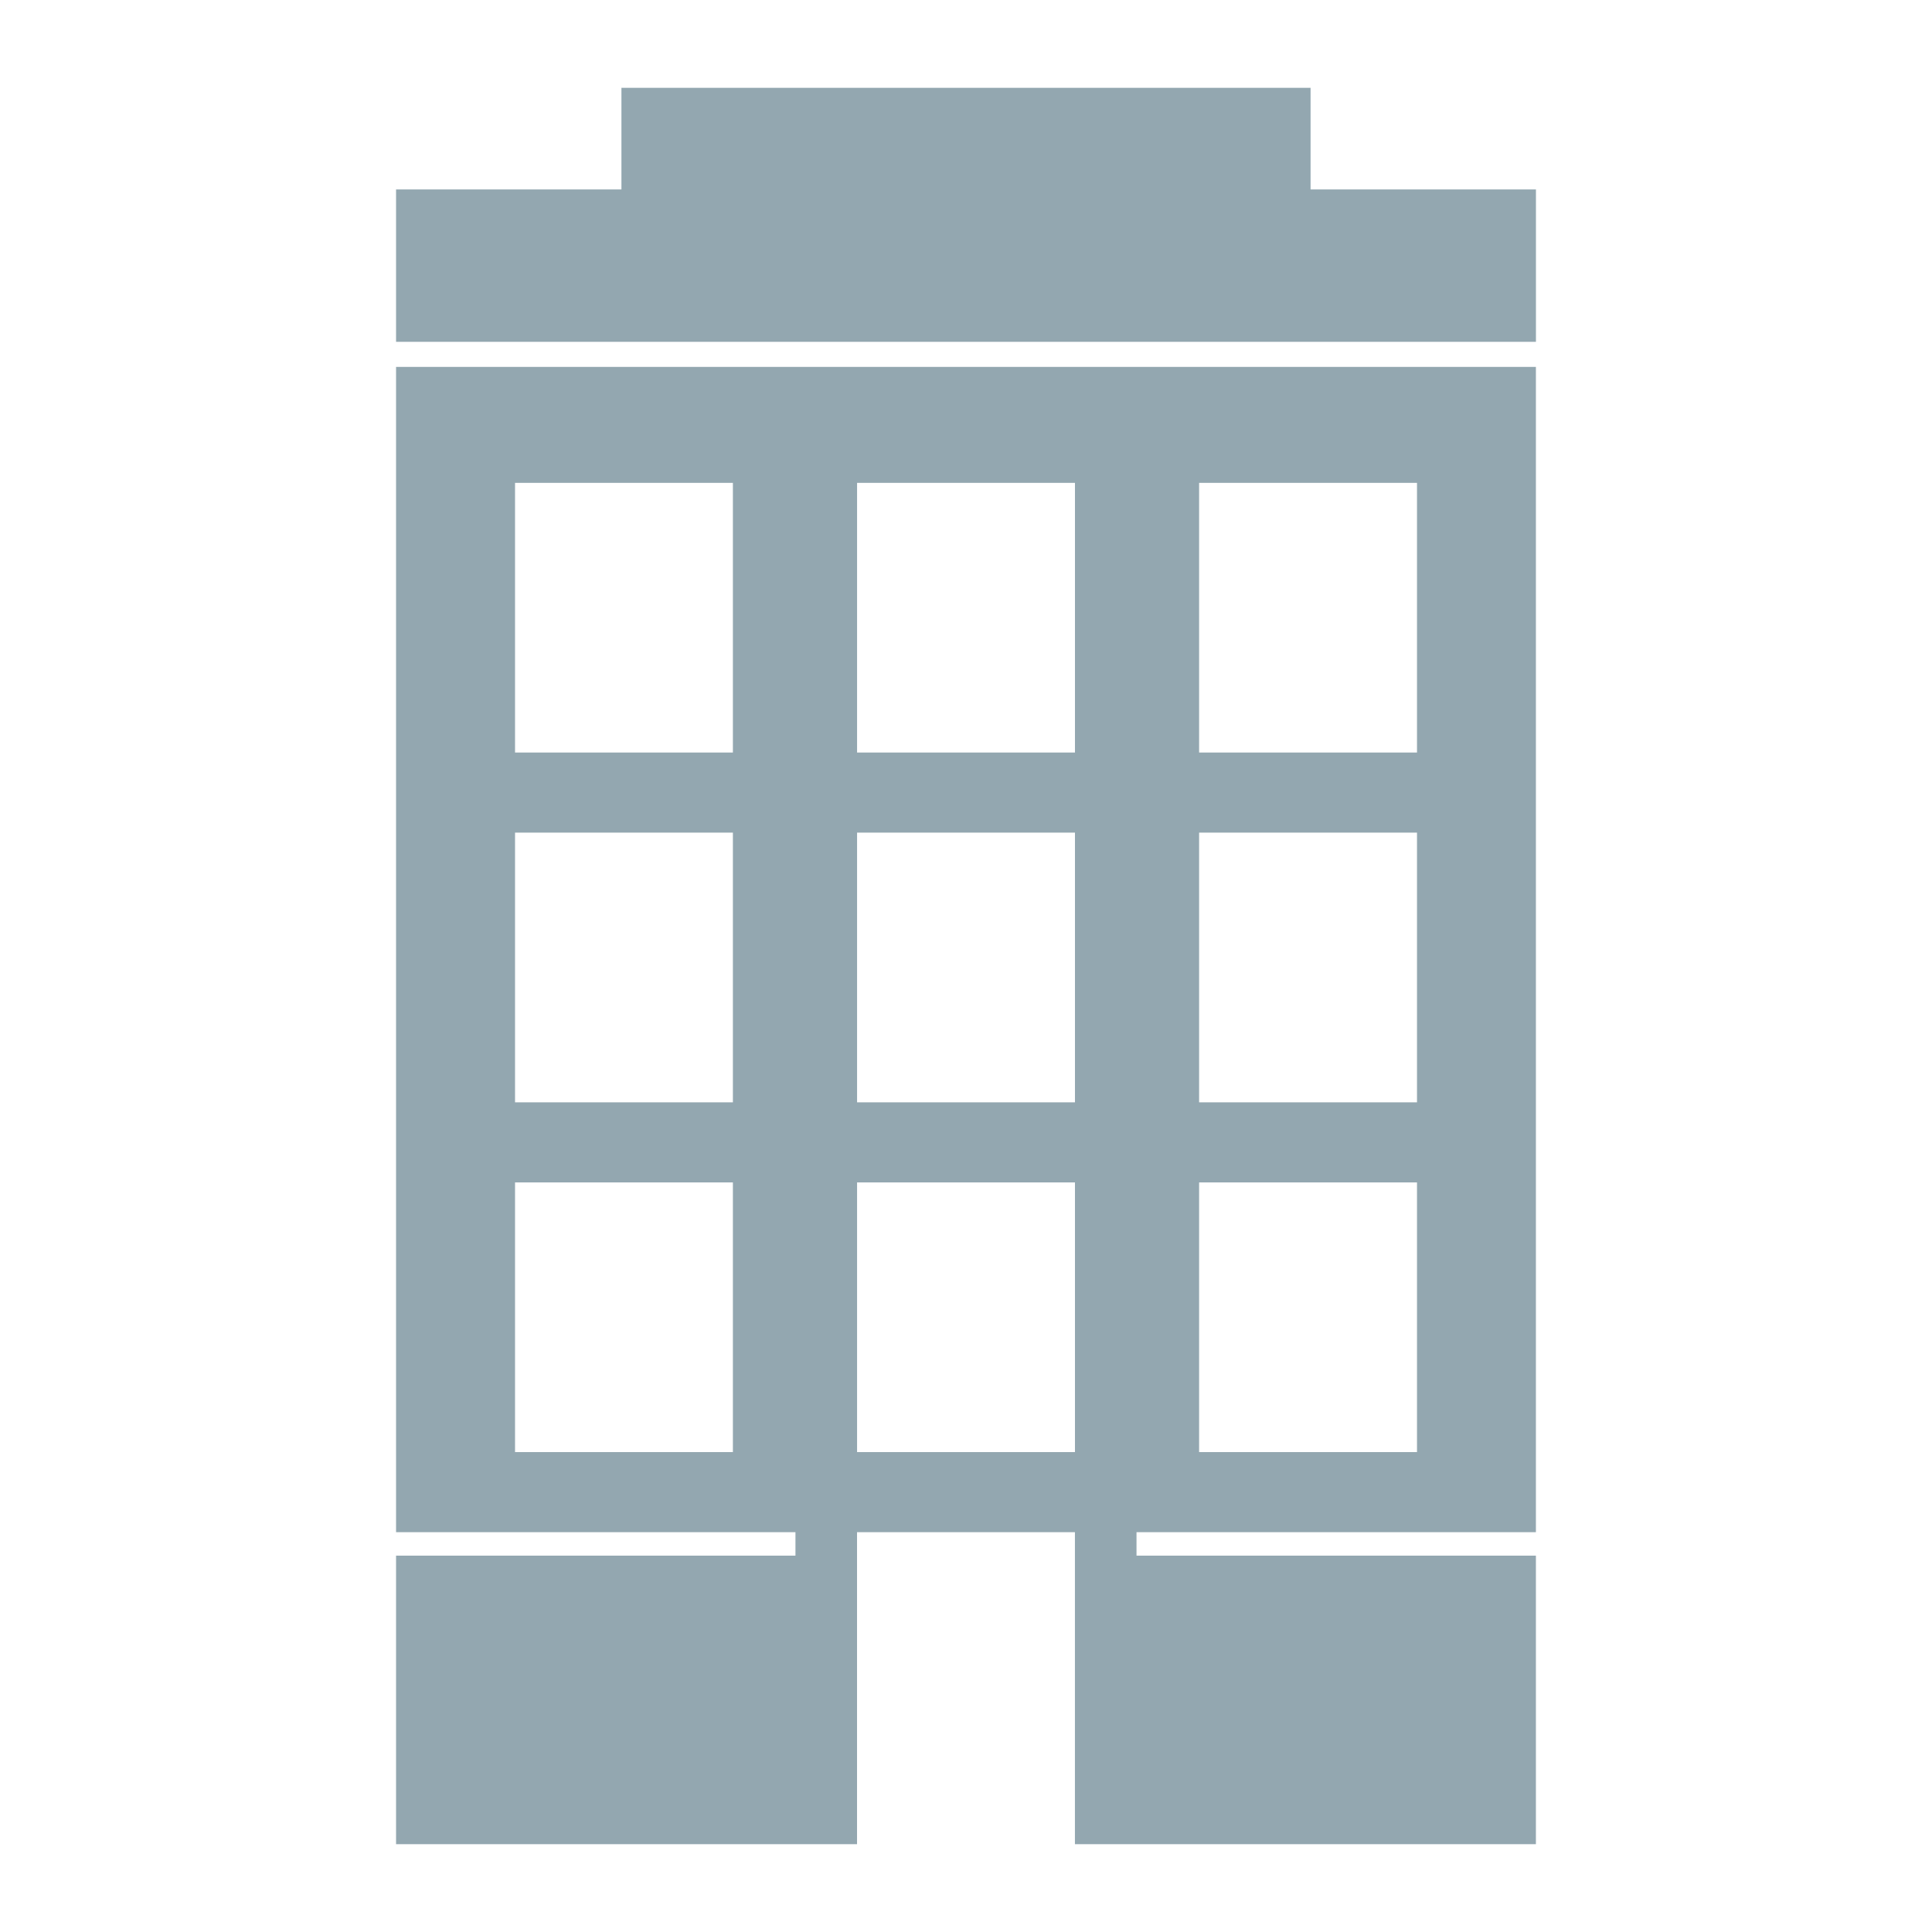
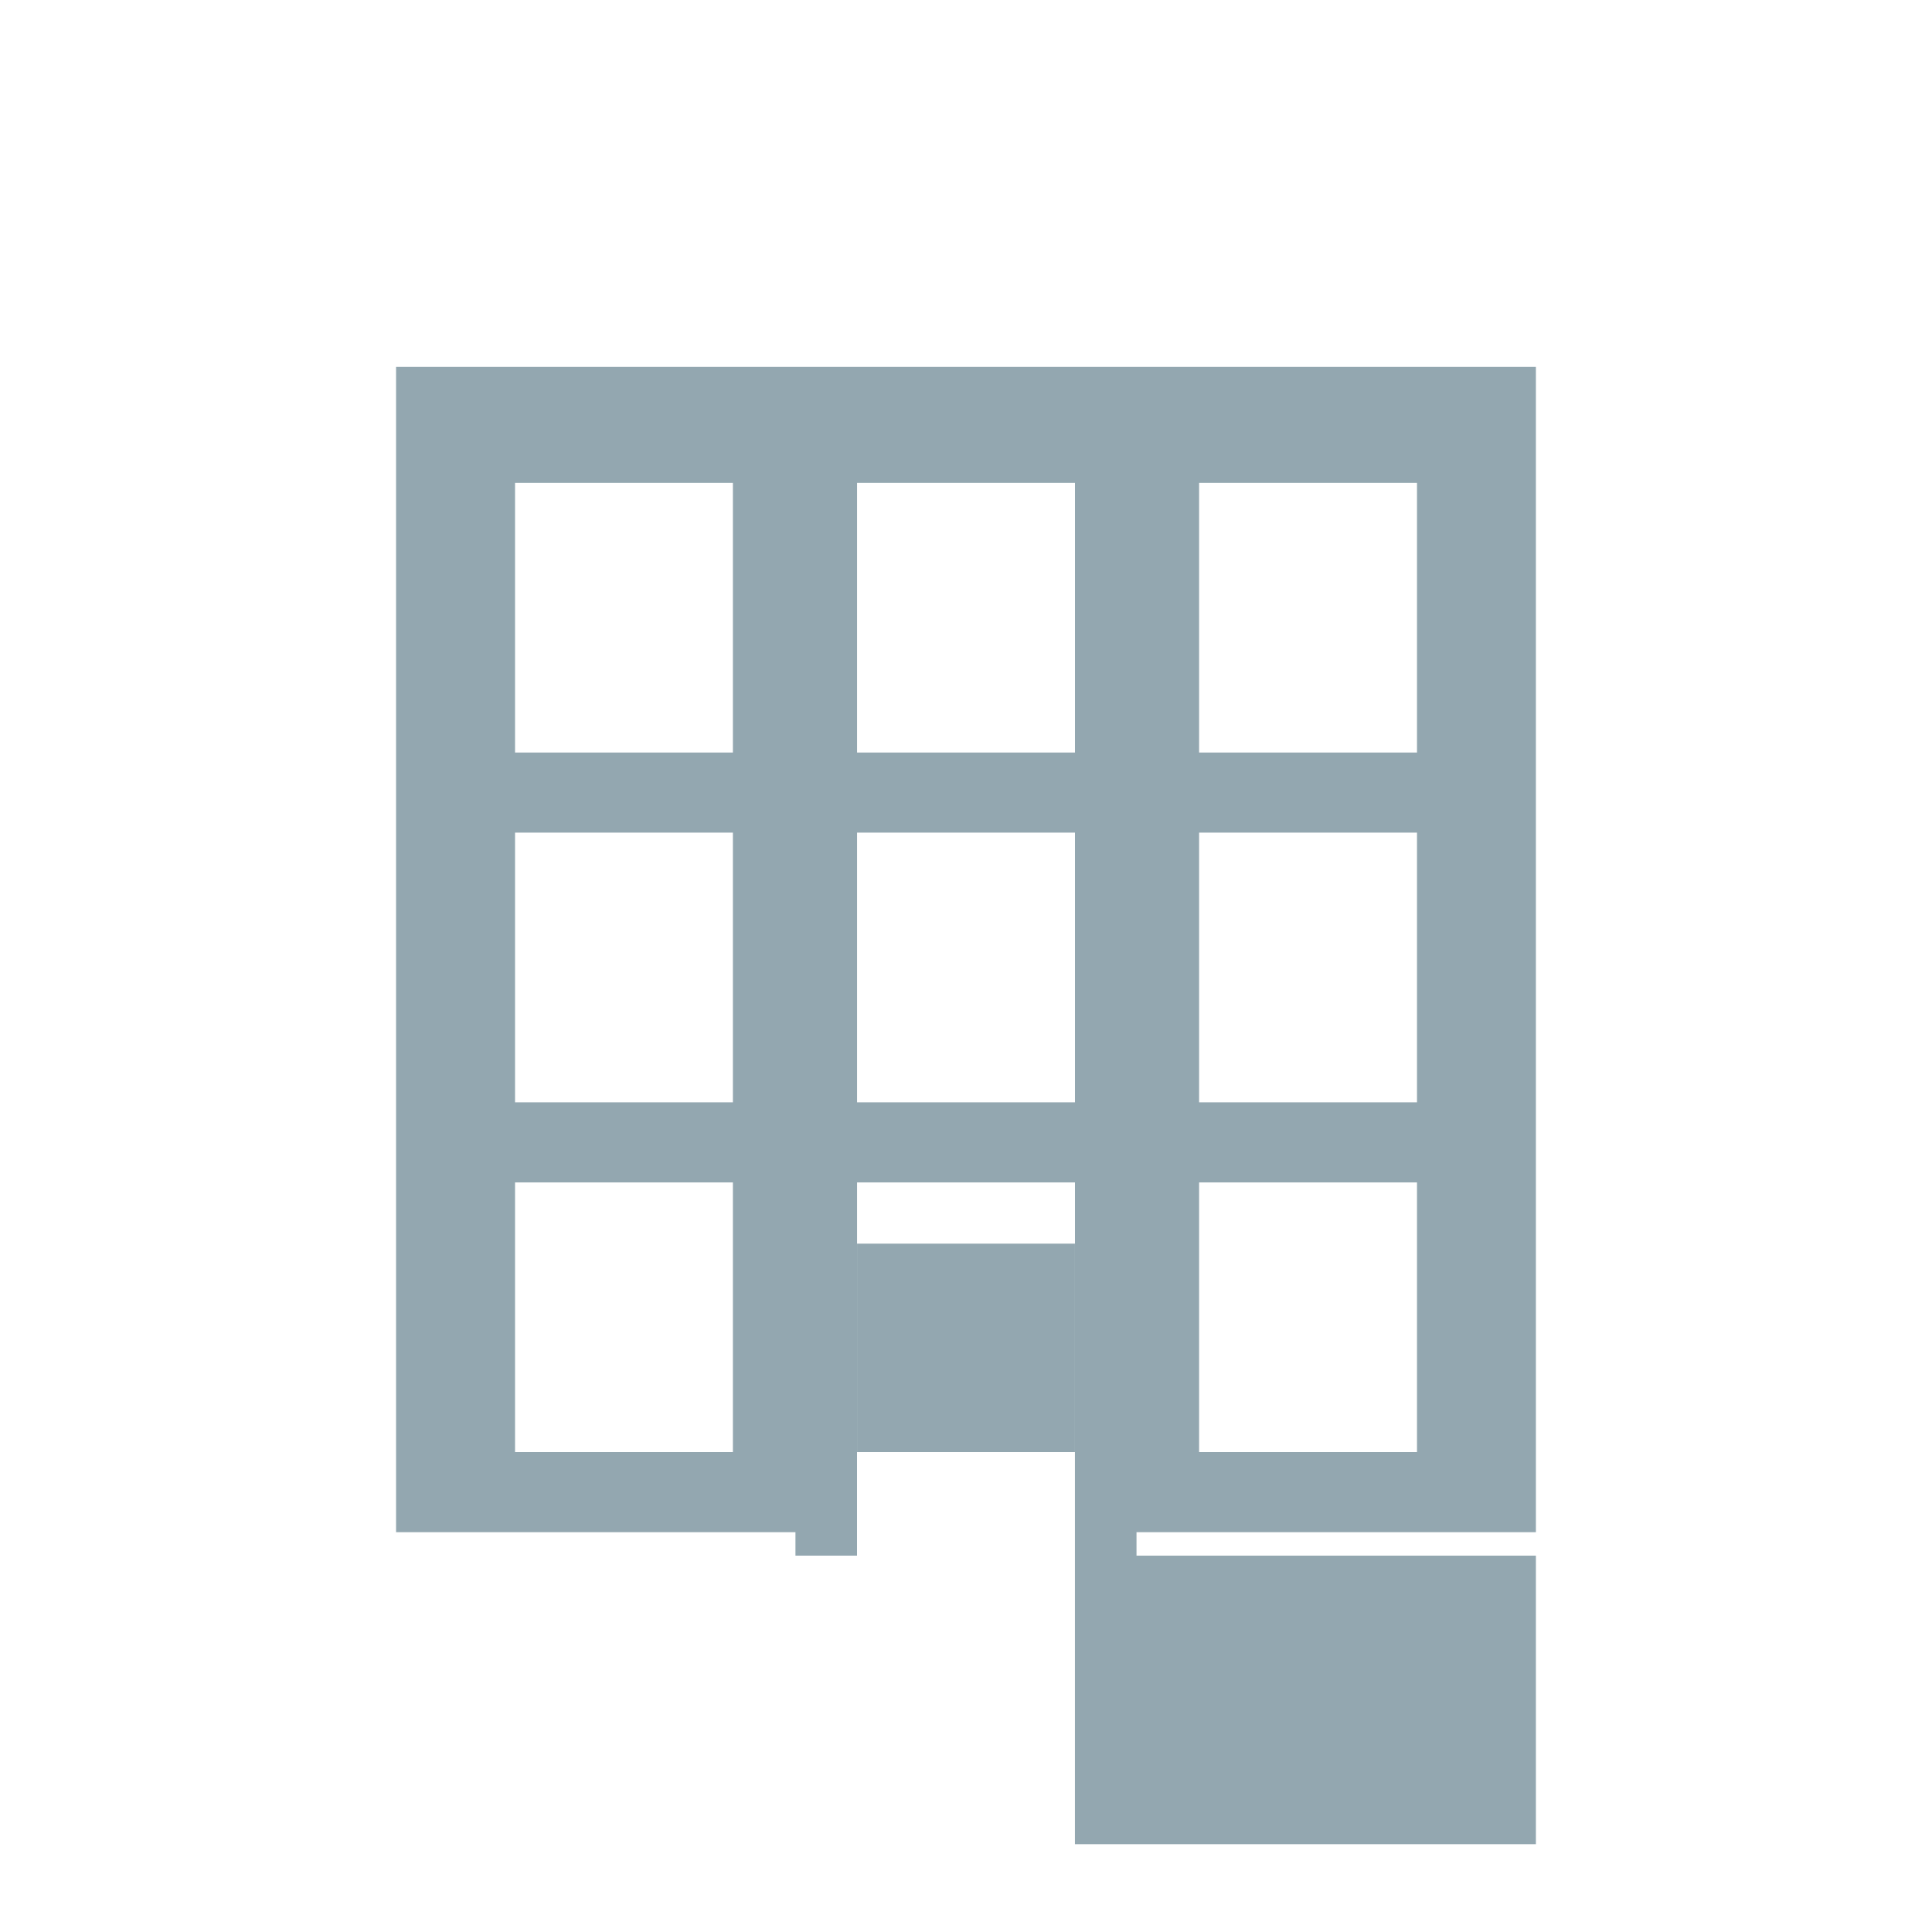
<svg xmlns="http://www.w3.org/2000/svg" width="55" height="55" viewBox="0 0 55 55">
  <g>
-     <polygon fill="#93A7B0" points="37.309,5.393 37.309,2.5 17.691,2.5 17.691,5.393 11.275,5.393 11.275,9.731 43.725,9.731    43.725,5.393  " />
-     <path fill="#93A7B0" d="M32.354,44.286v-0.668h11.37V10.445H11.275v33.173h11.37v0.668h-11.37V52.5h13.123v-8.882h6.203V52.5   h13.123v-8.214H32.354z M34.136,13.746h6.203v7.677h-6.203V13.746z M34.136,23.703h6.203v7.678h-6.203V23.703z M34.136,33.661   h6.203v7.677h-6.203V33.661z M20.864,41.338h-6.202v-7.677h6.202V41.338z M20.864,31.381h-6.202v-7.678h6.202V31.381z    M20.864,21.423h-6.202v-7.677h6.202V21.423z M30.602,41.338h-6.203v-7.677h6.203V41.338z M30.602,31.381h-6.203v-7.678h6.203   V31.381z M30.602,21.423h-6.203v-7.677h6.203V21.423z" />
+     <path fill="#93A7B0" d="M32.354,44.286v-0.668h11.37V10.445H11.275v33.173h11.37v0.668h-11.37h13.123v-8.882h6.203V52.5   h13.123v-8.214H32.354z M34.136,13.746h6.203v7.677h-6.203V13.746z M34.136,23.703h6.203v7.678h-6.203V23.703z M34.136,33.661   h6.203v7.677h-6.203V33.661z M20.864,41.338h-6.202v-7.677h6.202V41.338z M20.864,31.381h-6.202v-7.678h6.202V31.381z    M20.864,21.423h-6.202v-7.677h6.202V21.423z M30.602,41.338h-6.203v-7.677h6.203V41.338z M30.602,31.381h-6.203v-7.678h6.203   V31.381z M30.602,21.423h-6.203v-7.677h6.203V21.423z" />
  </g>
</svg>